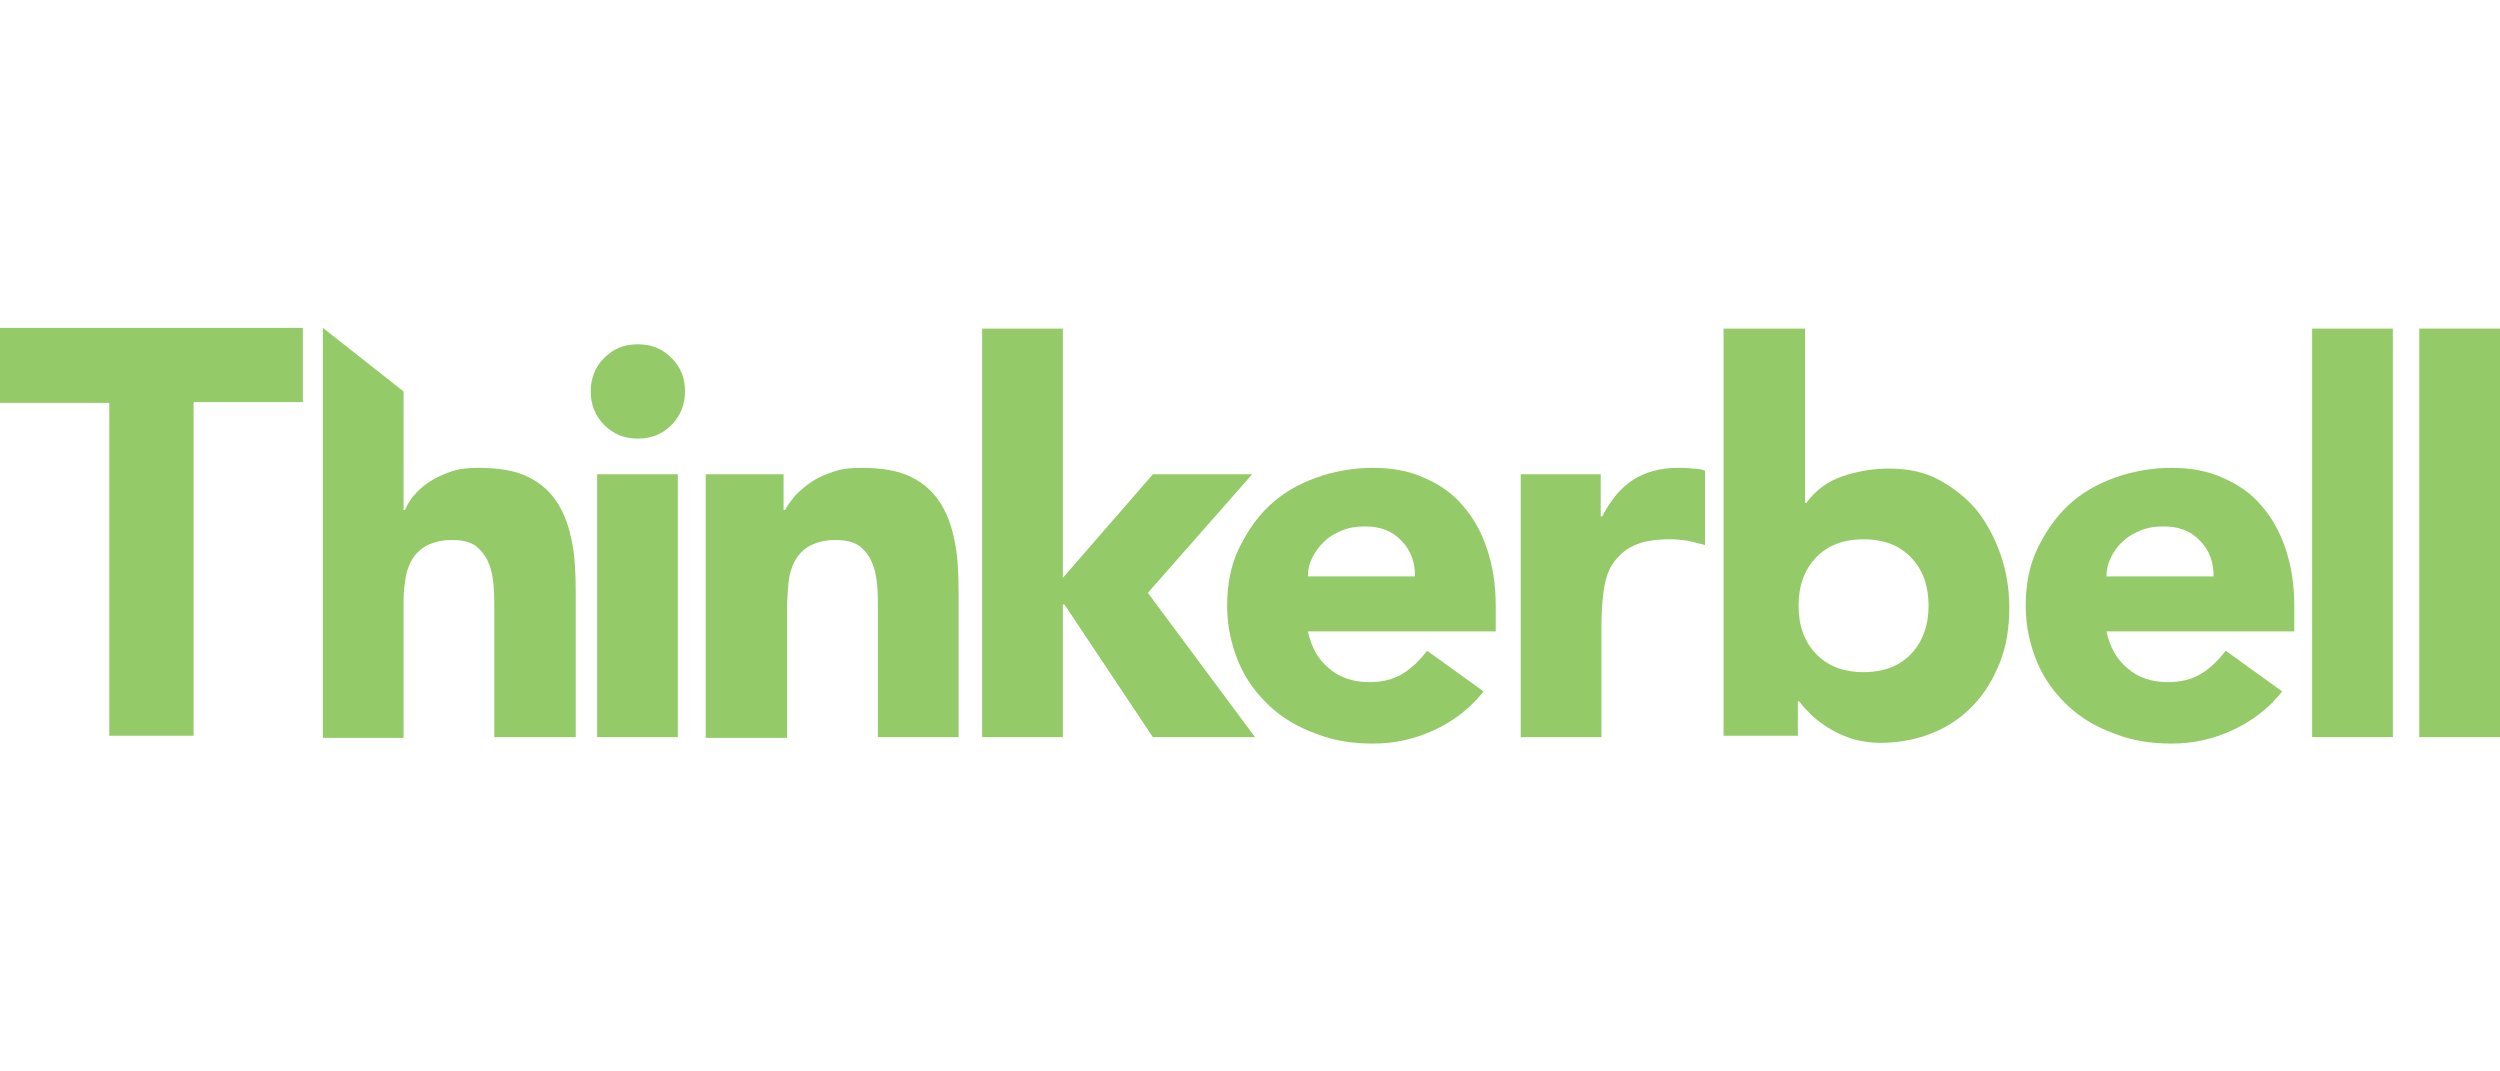
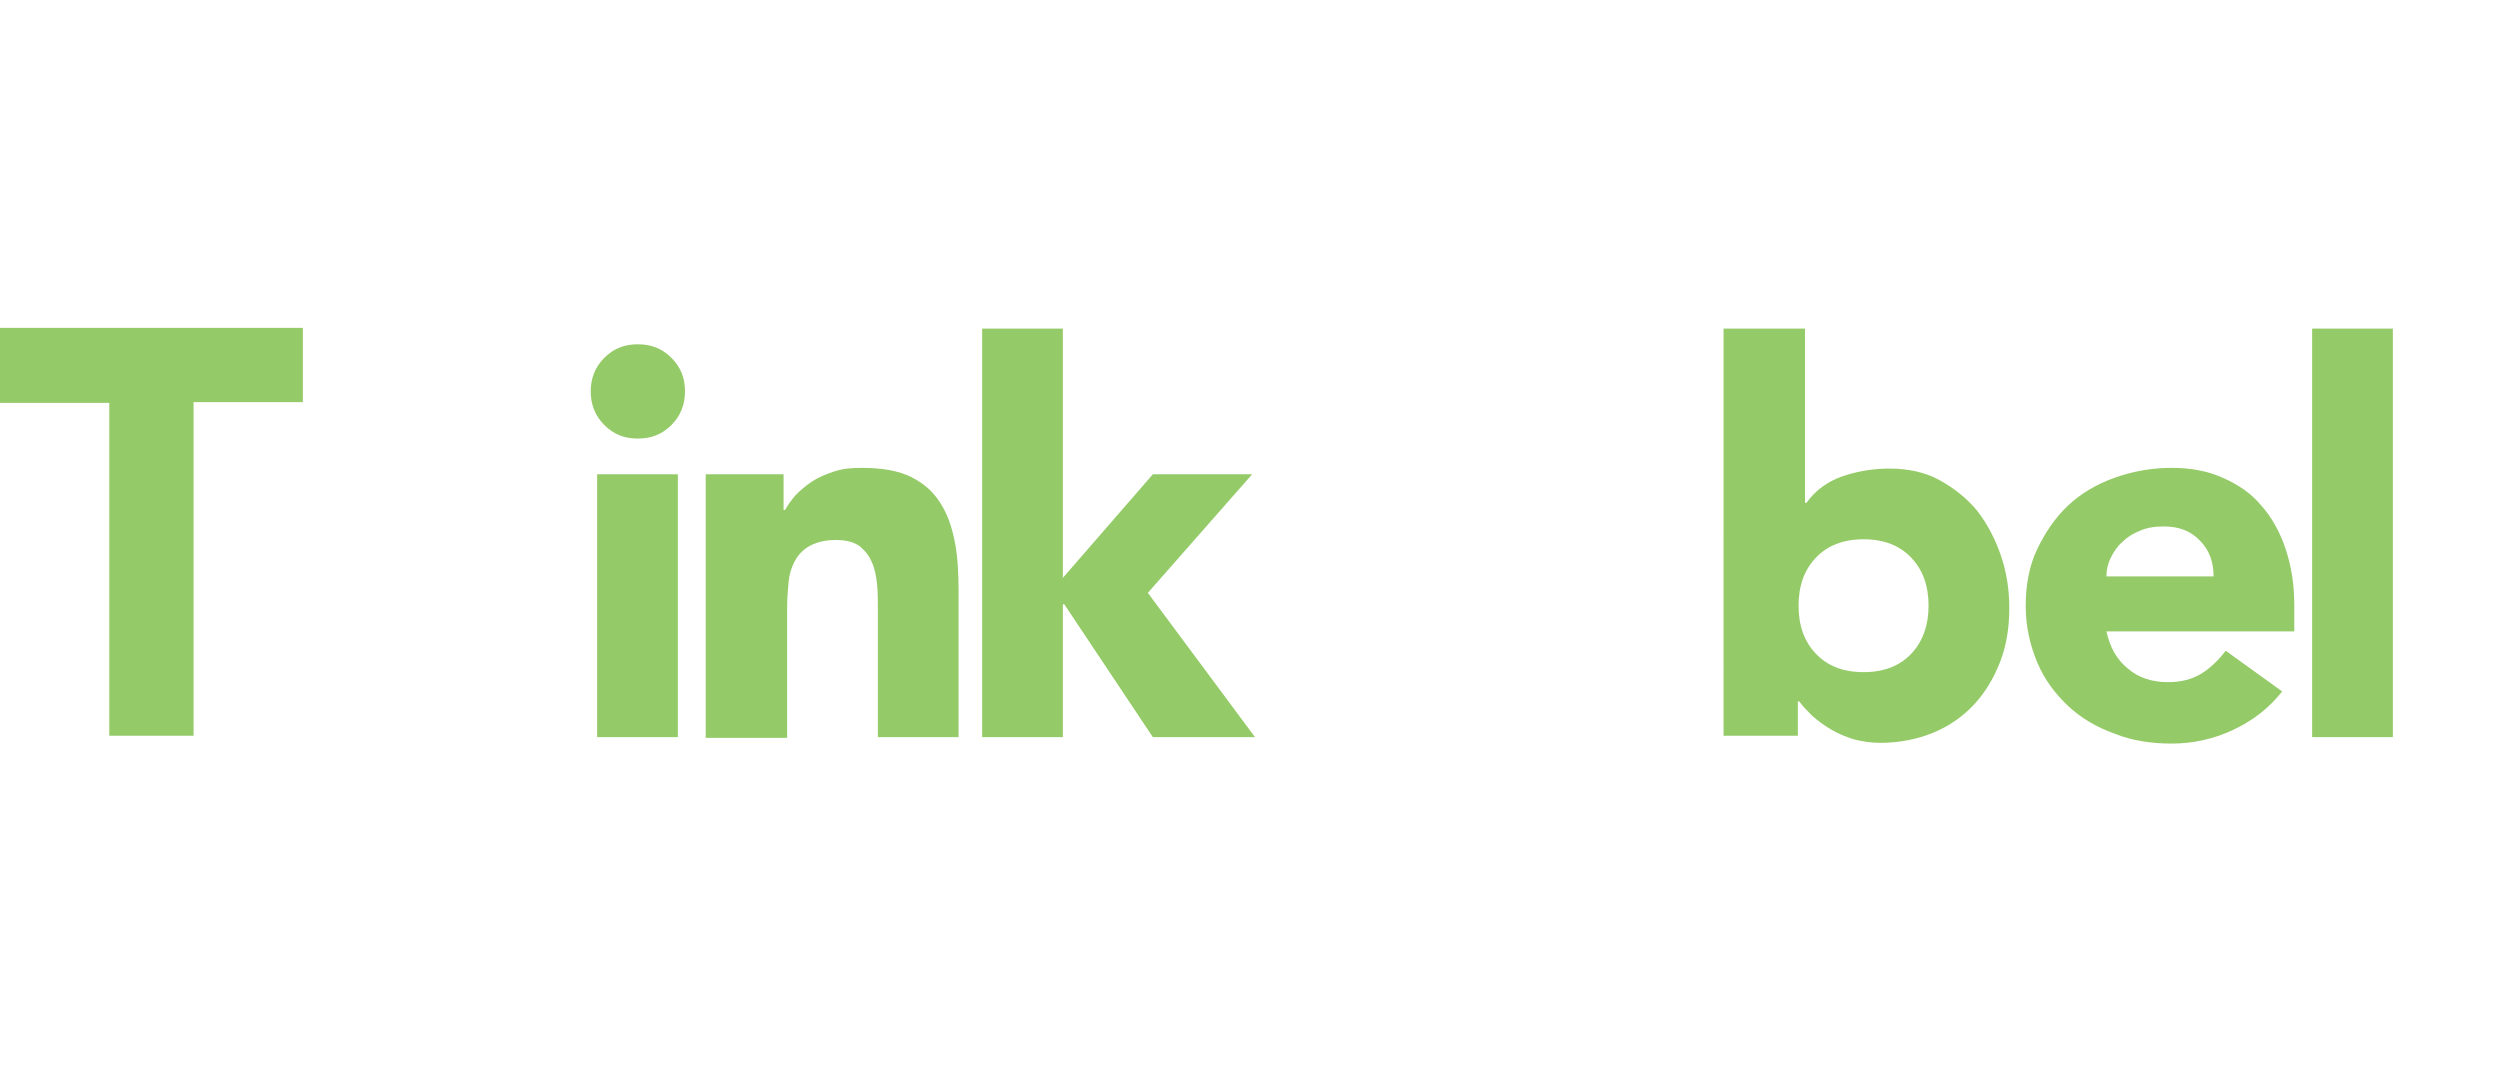
<svg xmlns="http://www.w3.org/2000/svg" xml:space="preserve" style="enable-background:new 0 0 350 150;" viewBox="0 0 350 150" y="0px" x="0px" id="Layer_1" version="1.1">
  <style type="text/css">
	.st0{fill:#94CA67;}
</style>
  <g>
    <path d="M15.3,56.4H0V45.9h42.4v10.4H27.1v46.7H15.3V56.4z" class="st0" />
-     <path d="M56.5,54.8v16.6h0.2c0.3-0.7,0.7-1.4,1.3-2.1c0.6-0.7,1.3-1.3,2.2-1.9c0.9-0.6,1.9-1,3-1.4   c1.2-0.4,2.4-0.5,3.8-0.5c2.9,0,5.2,0.4,7,1.3c1.8,0.9,3.1,2.1,4.1,3.7c1,1.6,1.6,3.4,2,5.5c0.4,2.1,0.5,4.4,0.5,6.9v20.3H69.2v-18   c0-1.1,0-2.2-0.1-3.3c-0.1-1.1-0.3-2.2-0.7-3.1c-0.4-1-1-1.7-1.7-2.3c-0.8-0.6-1.9-0.9-3.4-0.9c-1.5,0-2.6,0.3-3.6,0.8   c-0.9,0.5-1.6,1.2-2.1,2.1c-0.5,0.9-0.8,1.9-0.9,3c-0.2,1.1-0.2,2.3-0.2,3.5v18.3H45.2V45.9L56.5,54.8z" class="st0" />
    <path d="M83.6,66.4h11.3v36.8H83.6V66.4z" class="st0" />
-     <path d="M98.8,66.4h10.9v5h0.2c0.4-0.7,0.9-1.4,1.5-2.1c0.7-0.7,1.4-1.3,2.3-1.9s1.9-1,3.1-1.4   c1.2-0.4,2.4-0.5,3.8-0.5c2.9,0,5.2,0.4,7,1.3c1.8,0.9,3.1,2.1,4.1,3.7c1,1.6,1.6,3.4,2,5.5c0.4,2.1,0.5,4.4,0.5,6.9v20.3h-11.3   v-18c0-1.1,0-2.2-0.1-3.3c-0.1-1.1-0.3-2.2-0.7-3.1c-0.4-1-1-1.7-1.7-2.3c-0.8-0.6-1.9-0.9-3.4-0.9c-1.5,0-2.6,0.3-3.6,0.8   c-0.9,0.5-1.6,1.2-2.1,2.1c-0.5,0.9-0.8,1.9-0.9,3s-0.2,2.3-0.2,3.5v18.3H98.8V66.4z" class="st0" />
+     <path d="M98.8,66.4h10.9v5h0.2c0.4-0.7,0.9-1.4,1.5-2.1c0.7-0.7,1.4-1.3,2.3-1.9s1.9-1,3.1-1.4   c1.2-0.4,2.4-0.5,3.8-0.5c2.9,0,5.2,0.4,7,1.3c1.8,0.9,3.1,2.1,4.1,3.7c1,1.6,1.6,3.4,2,5.5c0.4,2.1,0.5,4.4,0.5,6.9v20.3h-11.3   v-18c0-1.1,0-2.2-0.1-3.3c-0.1-1.1-0.3-2.2-0.7-3.1c-0.4-1-1-1.7-1.7-2.3c-0.8-0.6-1.9-0.9-3.4-0.9c-1.5,0-2.6,0.3-3.6,0.8   c-0.9,0.5-1.6,1.2-2.1,2.1c-0.5,0.9-0.8,1.9-0.9,3s-0.2,2.3-0.2,3.5v18.3H98.8V66.4" class="st0" />
    <path d="M137.5,46h11.3v34.9l12.6-14.5h13.9L160.7,83l15,20.2h-14.3L149,84.6h-0.2v18.6h-11.3V46z" class="st0" />
-     <path d="M207.7,96.8c-1.8,2.3-4.1,4.1-6.9,5.4c-2.8,1.3-5.6,1.9-8.6,1.9c-2.8,0-5.5-0.4-8-1.4   c-2.5-0.9-4.7-2.2-6.5-3.9c-1.8-1.7-3.3-3.7-4.3-6.1s-1.6-5-1.6-7.9c0-2.9,0.5-5.6,1.6-7.9s2.5-4.4,4.3-6.1c1.8-1.7,4-3,6.5-3.9   c2.5-0.9,5.2-1.4,8-1.4c2.6,0,5,0.4,7.2,1.4c2.1,0.9,4,2.2,5.4,3.9c1.5,1.7,2.6,3.7,3.4,6.1c0.8,2.4,1.2,5,1.2,7.9v3.6h-26.3   c0.5,2.2,1.4,3.9,3,5.2c1.5,1.3,3.4,1.9,5.6,1.9c1.9,0,3.4-0.4,4.7-1.2c1.3-0.8,2.4-1.9,3.4-3.2L207.7,96.8z M198.1,80.6   c0-1.9-0.6-3.6-1.9-4.9c-1.3-1.4-3-2-5.1-2c-1.3,0-2.4,0.2-3.3,0.6c-1,0.4-1.8,0.9-2.5,1.6s-1.2,1.4-1.6,2.2   c-0.4,0.8-0.6,1.7-0.6,2.6H198.1z" class="st0" />
-     <path d="M212.8,66.4h11.3v5.9h0.2c1.2-2.3,2.6-4,4.3-5.1c1.7-1.1,3.8-1.7,6.3-1.7c0.7,0,1.3,0,2,0.1   c0.7,0,1.3,0.1,1.8,0.3v10.4c-0.8-0.2-1.6-0.4-2.4-0.6c-0.8-0.1-1.6-0.2-2.5-0.2c-2.2,0-3.9,0.3-5.1,0.9c-1.3,0.6-2.2,1.5-2.9,2.5   s-1.1,2.4-1.3,3.9c-0.2,1.5-0.3,3.2-0.3,5v15.4h-11.3V66.4z" class="st0" />
    <path d="M241.4,46h11.3v24.4h0.2c1.3-1.8,3-3,5-3.7c2-0.7,4.3-1.1,6.6-1.1c2.6,0,5,0.5,7,1.6s3.8,2.5,5.3,4.3   c1.4,1.8,2.5,3.9,3.3,6.2c0.8,2.3,1.2,4.8,1.2,7.4c0,2.8-0.4,5.3-1.3,7.6c-0.9,2.3-2.1,4.3-3.7,6c-1.6,1.7-3.5,3-5.7,3.9   c-2.2,0.9-4.7,1.4-7.4,1.4c-1.3,0-2.5-0.2-3.7-0.5c-1.2-0.4-2.2-0.8-3.2-1.4c-1-0.6-1.8-1.2-2.6-1.9c-0.7-0.7-1.3-1.3-1.8-2h-0.2   v4.8h-10.4V46z M251.8,84.8c0,2.8,0.8,5,2.4,6.7c1.6,1.7,3.8,2.6,6.7,2.6s5.1-0.9,6.7-2.6c1.6-1.7,2.4-4,2.4-6.7   c0-2.8-0.8-5-2.4-6.7c-1.6-1.7-3.8-2.6-6.7-2.6s-5.1,0.9-6.7,2.6C252.6,79.8,251.8,82,251.8,84.8z" class="st0" />
    <path d="M319.5,96.8c-1.8,2.3-4.1,4.1-6.9,5.4c-2.8,1.3-5.6,1.9-8.6,1.9c-2.8,0-5.5-0.4-8-1.4   c-2.5-0.9-4.7-2.2-6.5-3.9c-1.8-1.7-3.3-3.7-4.3-6.1s-1.6-5-1.6-7.9c0-2.9,0.5-5.6,1.6-7.9s2.5-4.4,4.3-6.1c1.8-1.7,4-3,6.5-3.9   c2.5-0.9,5.2-1.4,8-1.4c2.6,0,5,0.4,7.2,1.4c2.1,0.9,4,2.2,5.4,3.9c1.5,1.7,2.6,3.7,3.4,6.1c0.8,2.4,1.2,5,1.2,7.9v3.6h-26.3   c0.5,2.2,1.4,3.9,3,5.2c1.5,1.3,3.4,1.9,5.6,1.9c1.9,0,3.4-0.4,4.7-1.2c1.3-0.8,2.4-1.9,3.4-3.2L319.5,96.8z M309.9,80.6   c0-1.9-0.6-3.6-1.9-4.9c-1.3-1.4-3-2-5.1-2c-1.3,0-2.4,0.2-3.3,0.6c-1,0.4-1.8,0.9-2.5,1.6c-0.7,0.6-1.2,1.4-1.6,2.2   c-0.4,0.8-0.6,1.7-0.6,2.6H309.9z" class="st0" />
    <path d="M82.7,54.8c0-1.8,0.6-3.4,1.9-4.7c1.3-1.3,2.8-1.9,4.7-1.9s3.4,0.6,4.7,1.9c1.3,1.3,1.9,2.8,1.9,4.7   c0,1.8-0.6,3.4-1.9,4.7c-1.3,1.3-2.8,1.9-4.7,1.9s-3.4-0.6-4.7-1.9C83.3,58.2,82.7,56.6,82.7,54.8z" class="st0" />
    <path d="M323.7,46H335v57.2h-11.3V46z" class="st0" />
-     <path d="M338.7,46H350v57.2h-11.3V46z" class="st0" />
  </g>
</svg>